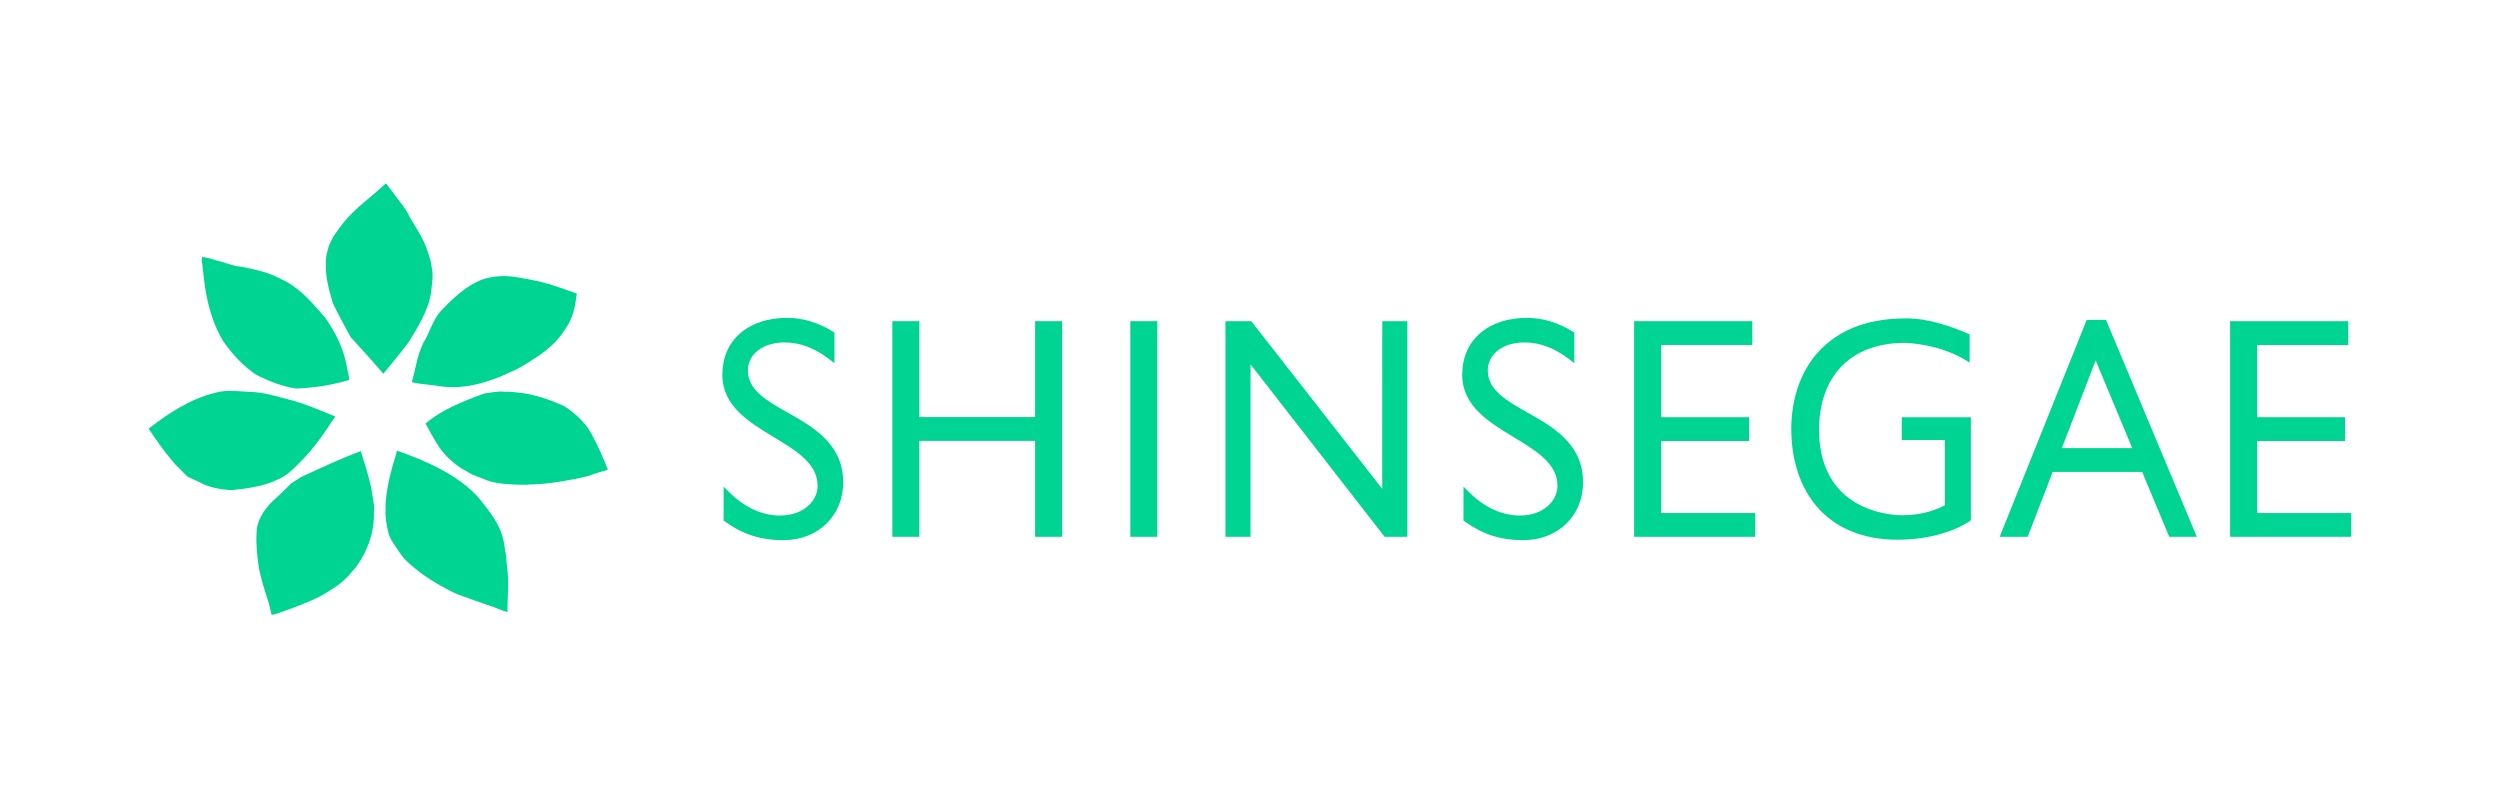
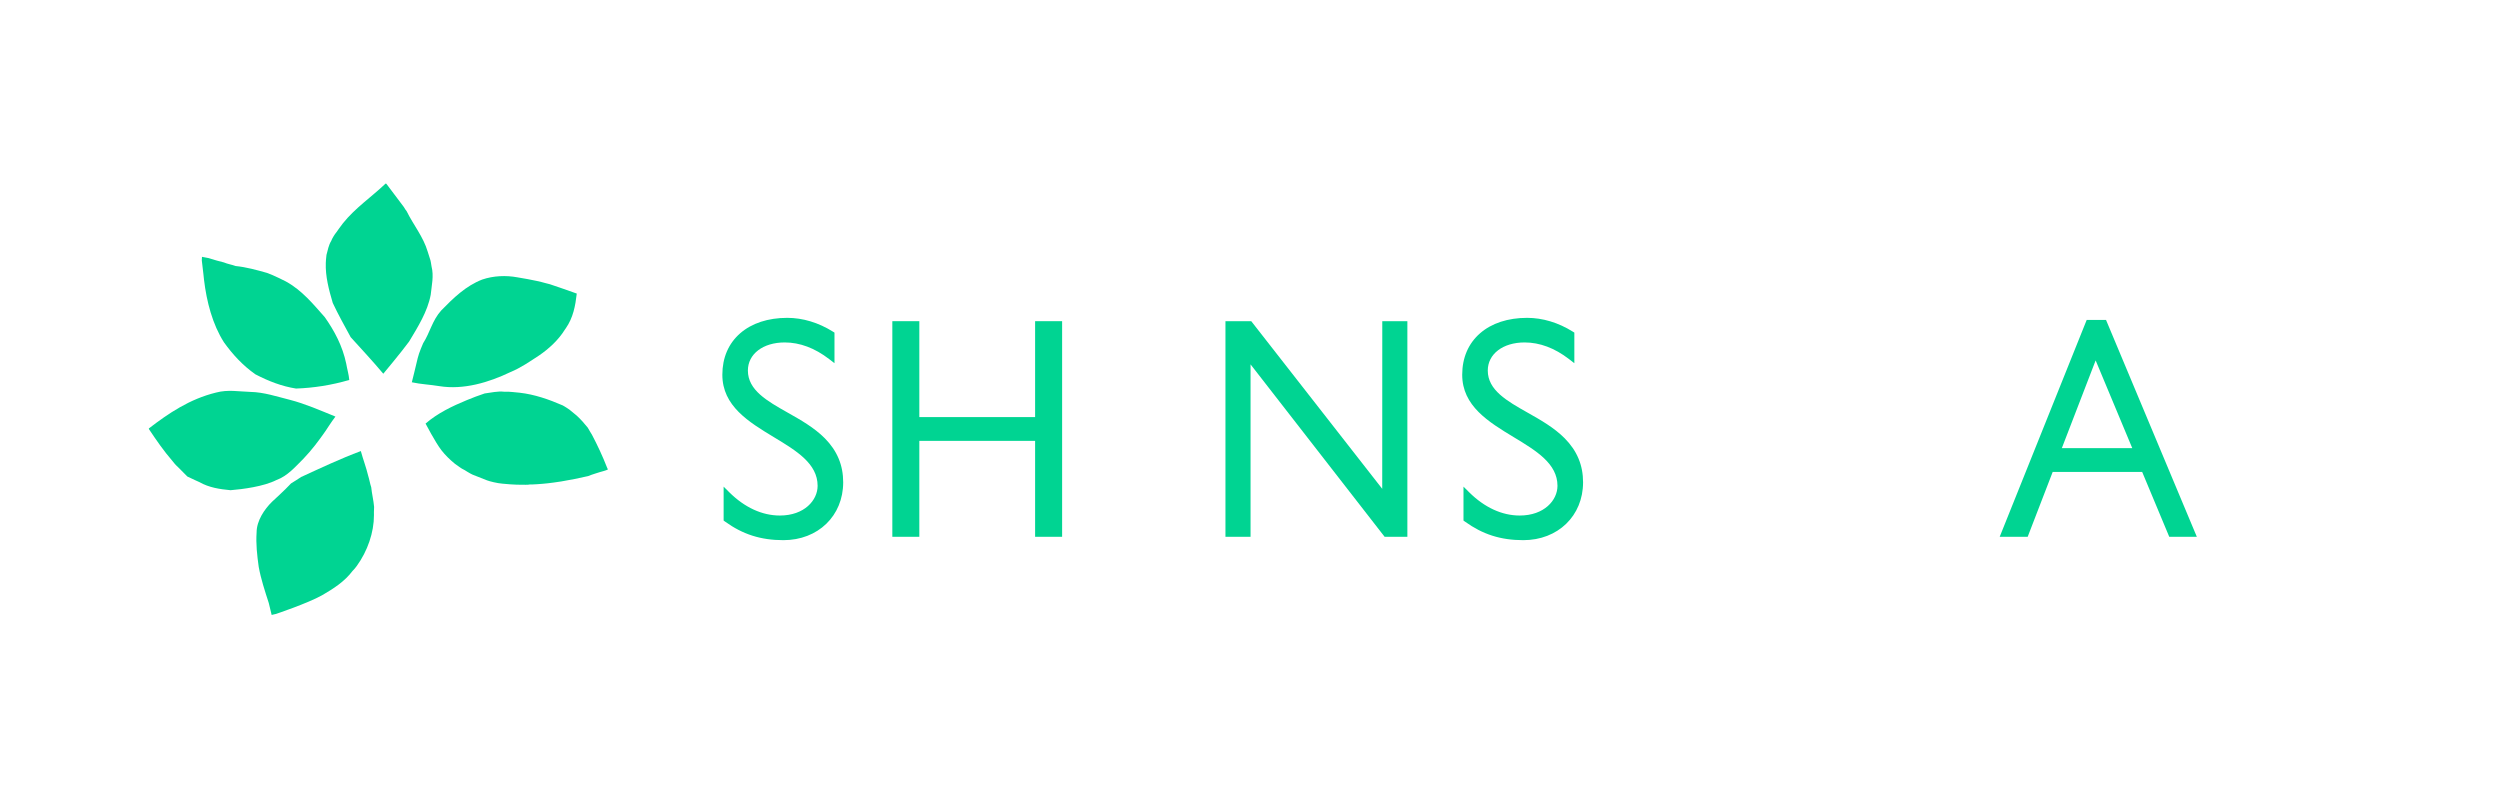
<svg xmlns="http://www.w3.org/2000/svg" width="504" height="160" viewBox="0 0 504 160" fill="none">
  <g clip-path="url(#clip0_988_646)">
    <path d="M78.001 37.196C79.099 38.669 81.372 41.707 81.431 41.755C81.605 42.046 81.763 42.333 81.984 42.585C83.311 45.299 85.345 47.732 86.231 50.756L86.778 52.476C86.778 52.476 86.915 53.048 87 53.717C87.491 55.647 87.023 57.542 86.829 59.439C86.195 62.814 84.232 65.931 82.475 68.855C80.85 71.072 77.271 75.346 77.271 75.346C75.162 72.828 72.889 70.39 70.695 67.969C69.46 65.698 68.195 63.442 67.085 61.073C66.284 58.365 65.583 55.687 65.681 53.004C65.648 52.973 65.768 51.852 65.818 51.388C66.078 50.438 66.255 49.392 66.769 48.583C66.91 48.15 67.472 47.222 67.809 46.836C67.809 46.836 68.834 45.378 69.131 45.02C71.606 41.929 74.861 39.733 77.712 37.032C77.856 36.919 77.92 37.136 78.001 37.196Z" fill="#00D492" />
    <path d="M45.134 52.904C45.902 53.231 46.725 53.343 47.501 53.63C49.657 53.847 51.752 54.433 53.815 55.013C55.096 55.44 57.629 56.739 57.629 56.739C60.919 58.545 63.148 61.327 65.465 63.927C67.424 66.703 69.053 69.74 69.802 73.327C69.98 74.398 70.33 75.532 70.411 76.599C66.846 77.647 63.217 78.21 59.678 78.331C56.835 77.886 54.137 76.844 51.486 75.463C48.886 73.635 46.9 71.439 45.157 69.022C42.836 65.395 41.651 60.795 41.129 56.398C41.045 55.791 41.004 55.238 41.004 55.238C41.004 55.238 40.798 53.416 40.684 52.503C40.688 52.027 40.727 51.777 40.727 51.777C40.727 51.777 41.438 51.933 41.973 52.017C42.784 52.27 44.752 52.842 45.134 52.904Z" fill="#00D492" />
    <path d="M104.274 55.904C104.392 55.927 107.936 56.48 109.985 57.079C110.342 57.142 110.534 57.248 110.856 57.302C112.668 57.917 114.473 58.526 116.276 59.184C115.997 61.64 115.552 64.063 114.053 66.199C114.001 66.267 113.944 66.361 113.859 66.477C112.607 68.513 110.659 70.308 108.699 71.647C106.83 72.866 104.989 74.158 102.88 75.023C98.573 77.09 93.451 78.635 88.589 77.849C86.761 77.537 84.841 77.469 83.023 77.067C83.023 77.067 83.843 73.817 84.211 72.19C84.442 71.154 85.303 69.202 85.303 69.202C86.686 67.041 87.129 64.618 88.946 62.596C91.409 60.066 93.923 57.628 97.211 56.357C99.509 55.575 102.024 55.492 104.274 55.904Z" fill="#00D492" />
    <path d="M55.728 96.776C57.972 95.957 59.54 94.106 61.187 92.463C62.82 90.762 64.246 88.873 65.617 86.904C65.659 86.844 66.902 84.918 67.487 84.167C67.528 84.096 67.584 84.059 67.622 83.982C64.538 82.726 61.539 81.403 58.419 80.6C55.782 79.941 53.203 79.063 50.491 79.009C48.189 78.943 45.949 78.496 43.551 79.142C38.223 80.446 33.993 83.316 30 86.382L30.042 86.536C31.514 88.74 33.026 90.93 34.758 92.927C34.763 92.945 35.42 93.784 35.827 94.11L37.772 96.067C38.552 96.46 40.193 97.19 40.193 97.19C42.17 98.315 44.344 98.623 46.477 98.825C48.936 98.623 53.139 98.088 55.728 96.776Z" fill="#00D492" />
    <path d="M101.603 78.967C102.844 78.923 103.703 79.098 104.758 79.171C107.771 79.514 110.645 80.514 113.461 81.737C113.917 81.999 114.381 82.286 114.801 82.584C114.801 82.584 115.747 83.384 116.275 83.796C117.099 84.557 117.82 85.377 118.486 86.207C118.69 86.618 119.282 87.523 119.33 87.625C120.455 89.761 121.491 91.978 122.371 94.238C122.46 94.371 122.487 94.521 122.543 94.658C122.044 94.895 121.474 95.014 120.923 95.18C120.815 95.224 119.218 95.69 118.577 95.977C116.812 96.391 114.944 96.761 113.158 97.058C113.031 97.085 110.55 97.456 109.393 97.533C109.327 97.547 107.251 97.707 106.852 97.664C106.293 97.788 105.739 97.695 105.167 97.726C103.982 97.747 101.412 97.547 101.305 97.51C100.232 97.429 98.671 97.031 98.175 96.836C98.001 96.786 95.347 95.715 95.256 95.682C94.752 95.463 93.646 94.758 93.646 94.758C92.943 94.448 92.323 93.908 91.712 93.5C90.709 92.677 89.776 91.78 88.985 90.761C87.729 89.126 85.82 85.424 85.793 85.393C88.212 83.297 91.154 81.887 94.126 80.66C95.293 80.157 96.499 79.739 97.706 79.321C98.991 79.148 100.365 78.83 101.603 78.967Z" fill="#00D492" />
-     <path d="M96.635 100.508C98.743 103.267 101.01 105.757 101.616 109.563C101.813 110.773 102.054 112.013 102.111 113.2C102.267 114.519 102.431 115.92 102.439 117.199C102.458 119.262 102.298 121.34 102.298 123.403C101.295 123.102 100.305 122.683 99.324 122.311C99.249 122.351 92.425 119.884 92.425 119.884C89.944 118.813 87.415 117.343 85.146 115.756C85.146 115.756 81.927 113.385 80.923 111.898C80.232 110.96 79.606 109.956 78.951 108.97C78.862 108.845 78.319 107.747 78.273 107.256C77.919 105.759 77.628 104.243 77.732 102.764C77.703 102.136 77.718 101.389 77.797 100.686C78.121 97.615 78.88 94.62 79.831 91.633L80.005 90.852C85.787 92.854 92.496 95.766 96.635 100.508Z" fill="#00D492" />
    <path d="M72.744 90.934C68.613 92.479 64.683 94.338 60.706 96.164C60.055 96.565 59.35 97.079 58.67 97.46C57.495 98.743 54.867 101.132 54.867 101.132C53.294 102.669 51.737 104.984 51.732 107.338C51.572 109.634 51.83 111.945 52.157 114.282C52.6 116.722 53.402 119.147 54.188 121.58C54.357 122.41 54.605 123.171 54.767 123.976C55.004 123.936 55.347 123.807 55.632 123.774C55.632 123.774 62.069 121.611 64.907 120.014C67.216 118.685 69.474 117.24 71.084 115.089C71.379 114.823 71.928 114.095 71.928 114.095C74.097 111.1 75.395 107.349 75.389 103.846C75.389 103.846 75.366 102.73 75.42 102.189C75.306 100.877 74.969 99.541 74.84 98.24C74.58 97.466 74.468 96.684 74.224 95.908C73.84 94.284 73.195 92.604 72.744 90.934Z" fill="#00D492" />
    <path d="M149.227 67.187C146.869 69.236 145.625 72.127 145.625 75.546C145.625 81.849 150.926 85.056 156.051 88.155C160.572 90.885 164.831 93.464 164.831 97.946C164.831 100.845 162.163 103.931 157.224 103.931C153.644 103.931 150.119 102.309 147.027 99.246L145.883 98.106V104.946L146.162 105.146C149.753 107.741 153.386 108.896 157.935 108.896C164.92 108.896 169.987 103.992 169.987 97.233C169.987 93.778 168.772 90.875 166.281 88.357C164.134 86.2 161.414 84.659 158.781 83.174C154.668 80.851 150.774 78.659 150.774 74.701C150.774 71.368 153.821 69.036 158.195 69.036C161.246 69.036 164.257 70.165 167.148 72.385L168.231 73.218V67.052L167.915 66.855C165.01 65.041 161.832 64.078 158.717 64.078C154.84 64.08 151.563 65.157 149.227 67.187Z" fill="#00D492" />
    <path d="M298.385 67.187C296.027 69.236 294.781 72.127 294.781 75.546C294.781 81.841 300.078 85.052 305.209 88.155C309.72 90.885 313.987 93.464 313.987 97.946C313.987 100.845 311.315 103.931 306.376 103.931C302.801 103.931 299.28 102.309 296.187 99.246L295.039 98.106V104.946L295.32 105.146C298.916 107.741 302.543 108.896 307.095 108.896C314.077 108.896 319.147 103.992 319.147 97.233C319.147 93.778 317.932 90.875 315.437 88.357C313.295 86.2 310.572 84.659 307.942 83.174C303.828 80.851 299.935 78.659 299.935 74.701C299.935 71.368 302.99 69.036 307.355 69.036C310.406 69.036 313.417 70.165 316.304 72.385L317.388 73.223V67.052L317.072 66.855C314.174 65.041 310.984 64.078 307.871 64.078C303.996 64.08 300.719 65.157 298.385 67.187Z" fill="#00D492" />
    <path d="M208.678 64.75V84.085H185.337V64.75H179.895V108.218H185.337V88.879H208.678V108.218H214.124V64.75H208.678Z" fill="#00D492" />
-     <path d="M227.871 64.75V108.218H233.318V64.75H227.871Z" fill="#00D492" />
-     <path d="M329.438 64.752V108.22H353.853V103.432H334.893V88.904H352.612V84.108H334.893V69.546H353.263V64.75H329.438V64.752Z" fill="#00D492" />
-     <path d="M449.59 64.752V108.22H474.001V103.432H455.041V88.904H472.762V84.108H455.041V69.546H473.417V64.75H449.59V64.752Z" fill="#00D492" />
    <path d="M424.572 64.492H420.681L403.137 108.222H408.779L413.82 95.147H431.864L437.323 108.224L442.884 108.222L424.572 64.492ZM415.667 90.341L422.482 72.659L429.863 90.341H415.667Z" fill="#00D492" />
-     <path d="M397.079 73.106V67.407C392.801 65.527 388.274 64.184 384.478 64.184C377.251 64.184 371.723 65.995 367.454 70.042C363.172 74.114 361.121 80.222 361.121 86.447C361.121 98.58 367.811 108.808 382.617 108.808C388.149 108.808 393.552 107.414 397.073 105.071L397.325 104.896V84.124H383.393V88.71C383.393 88.71 391.063 88.71 392.086 88.71C392.086 89.766 392.086 101.221 392.086 101.866C389.388 103.307 385.899 104.037 382.446 103.848C374.454 103.199 366.722 98.546 366.722 86.634C366.722 75.953 373.009 69.125 383.994 69.125C383.994 69.125 391.21 69.171 397.079 73.106Z" fill="#00D492" />
    <path d="M278.668 64.75L278.656 98.547L252.25 64.75H247.051V108.22H252.111V73.456L279.143 108.222H283.726V64.75H278.668Z" fill="#00D492" />
  </g>
  <defs>
    <clipPath id="clip0_988_646">
      <rect width="444" height="86.979" fill="white" transform="translate(30 37)" />
    </clipPath>
  </defs>
</svg>